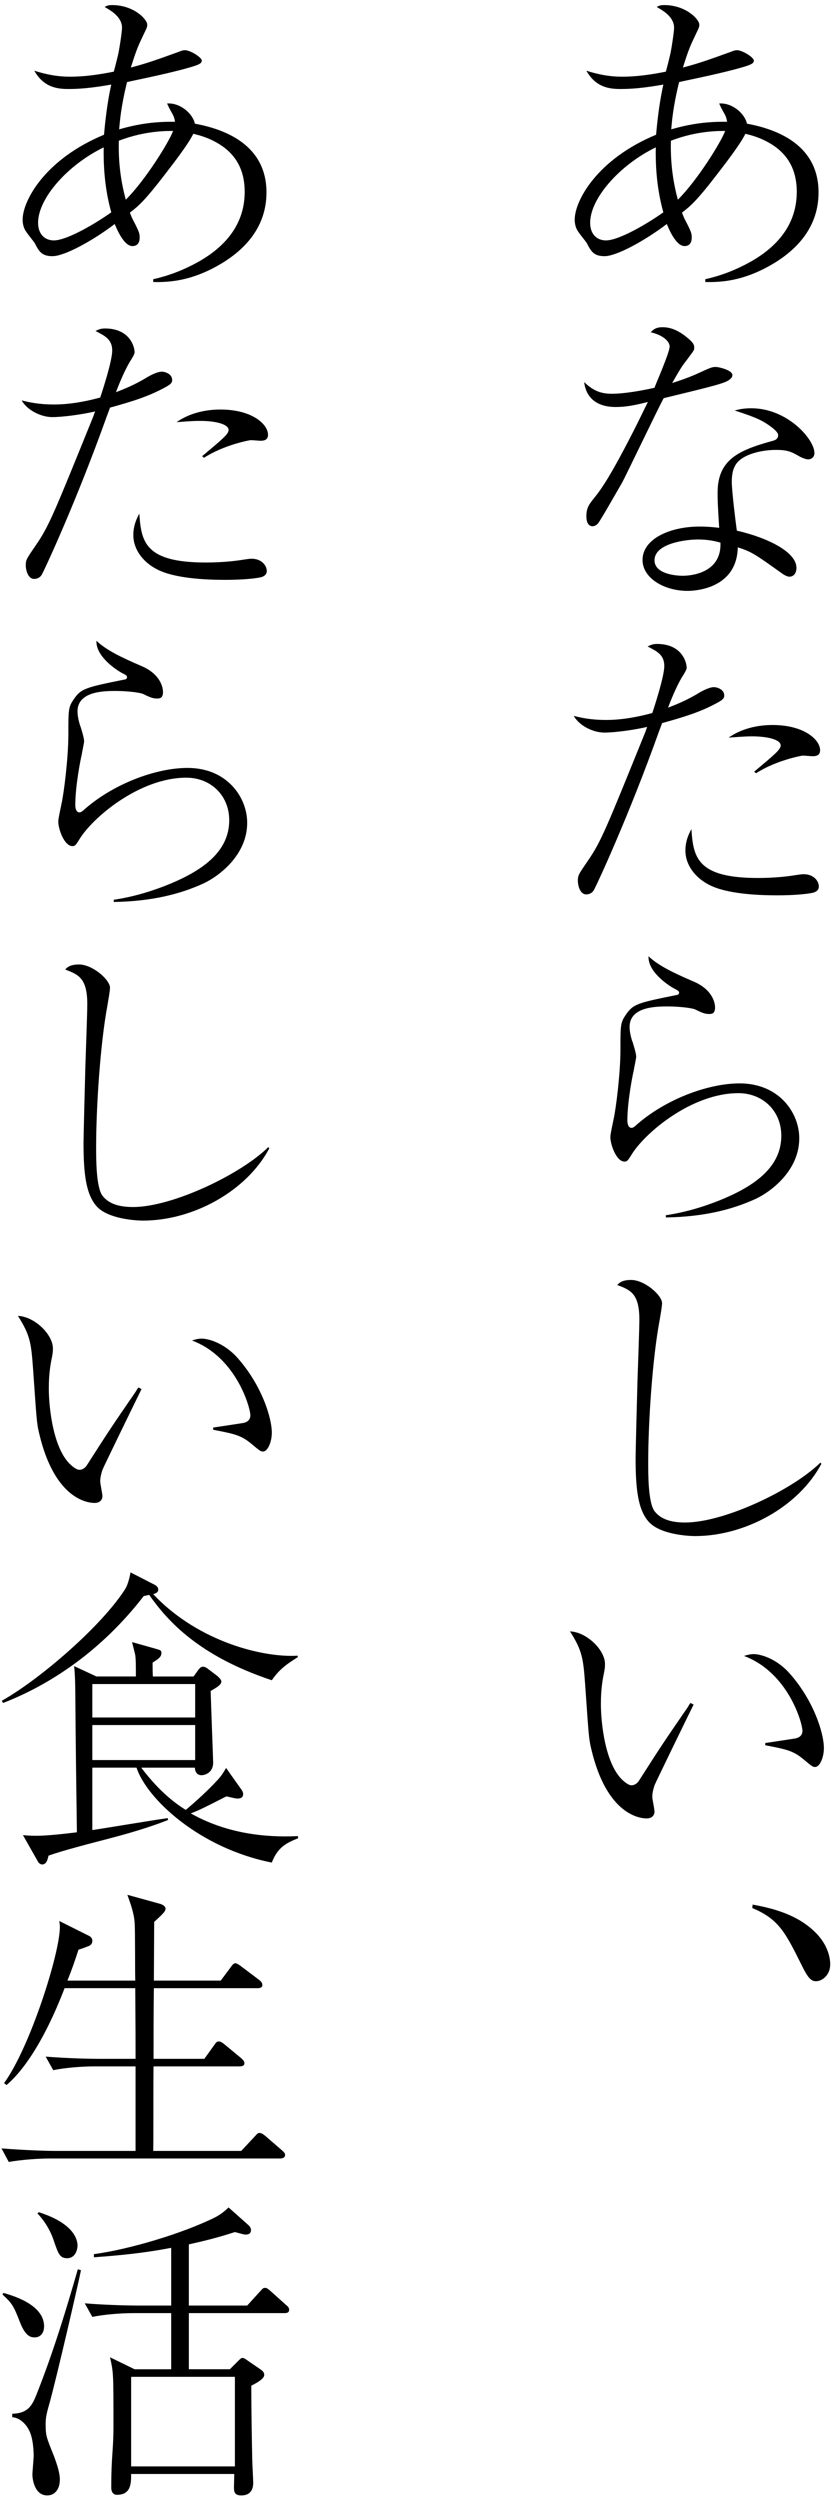
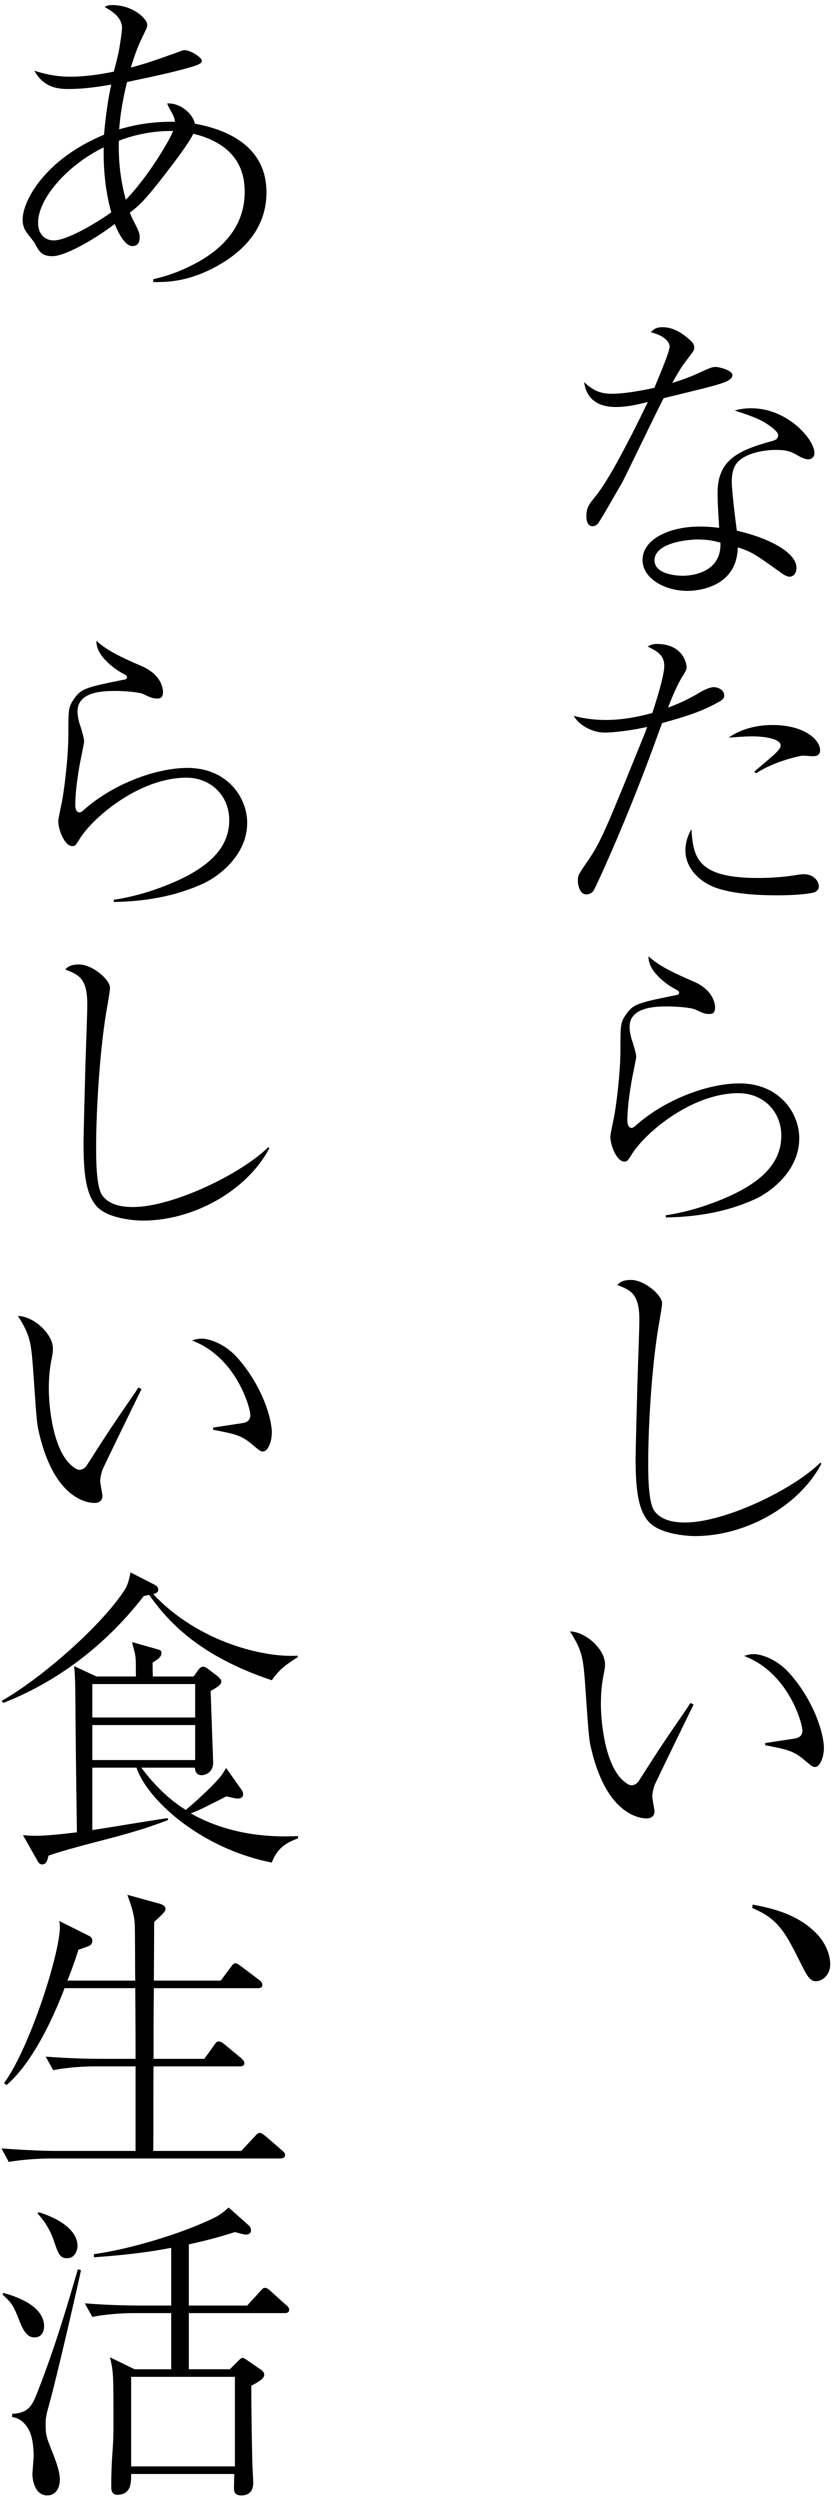
<svg xmlns="http://www.w3.org/2000/svg" xmlns:xlink="http://www.w3.org/1999/xlink" version="1.1" x="0px" y="0px" width="106px" height="317px" viewBox="1594 1178 106 317" enable-background="new 1594 1178 106 317" xml:space="preserve">
  <defs>
</defs>
  <defs>
    <rect id="SVGID_1_" x="48" y="162" width="1920" height="960" />
  </defs>
  <clipPath id="SVGID_3_">
    <use xlink:href="#SVGID_1_" overflow="visible" />
  </clipPath>
  <defs>
    <rect id="SVGID_2_" x="5" width="2006" height="1283.84" />
  </defs>
  <clipPath id="SVGID_4_">
    <use xlink:href="#SVGID_2_" overflow="visible" />
  </clipPath>
  <path display="none" fill="#FFFFFF" d="M1968,1917H48v-764.752C48,1091.359,97.36,1042,158.248,1042h1699.504  c60.889,0,110.248,49.36,110.248,110.248V1917z" />
-   <path d="M1683.427,1213.402c0.681-0.16,2.44-0.56,4.56-1.6c3.76-1.8,7.039-4.719,7.039-9.479c0-2.399-0.84-4.599-3.279-6.079  c-1.44-0.88-2.76-1.16-3.24-1.28c-0.56,1.2-2.399,3.599-3.479,4.999c-2.72,3.559-3.52,4.199-4.56,4.999c0.12,0.28,0.2,0.56,0.439,1  c0.8,1.52,0.8,1.72,0.8,2.16c0,0.2,0,1.08-0.92,1.08c-1.159,0-2.119-2.52-2.239-2.8c-2.84,2.16-6.398,4.079-7.879,4.079  c-1.399,0-1.72-0.6-2.279-1.68c-0.16-0.24-0.88-1.12-1-1.32c-0.24-0.32-0.52-0.8-0.52-1.64c0-2.36,2.8-7.639,10.318-10.758  c0.279-3.239,0.68-5.279,0.92-6.359c-2.52,0.44-4,0.56-5.439,0.56c-1.319,0-3.119-0.16-4.319-2.32c2.12,0.68,3.56,0.76,4.56,0.76  c1.88,0,3.719-0.28,5.519-0.64c0.12-0.44,0.601-2.28,0.64-2.64c0.04-0.12,0.4-2.36,0.4-2.92c0-1.4-1.439-2.2-2.199-2.64  c0.279-0.16,0.439-0.24,0.959-0.24c2.72,0,4.439,1.8,4.439,2.48c0,0.24,0,0.32-0.399,1.12c-0.68,1.44-0.92,1.88-1.68,4.319  c2.279-0.6,3.52-1.08,5.879-1.92c0.52-0.2,0.72-0.28,0.96-0.28c0.72,0,2.159,0.92,2.159,1.32c0,0.44-0.56,0.6-2.439,1.12  c-2.72,0.72-6.359,1.44-7.039,1.6c-0.8,3.239-0.92,5.119-1,5.999c2.44-0.72,4.68-1,7.079-0.96c-0.04-0.28-0.08-0.52-0.28-0.92  c-0.52-0.92-0.56-1.04-0.72-1.4c1.68-0.12,3.279,1.32,3.52,2.56c4.159,0.76,9.079,2.88,9.079,8.719c0,4.719-3.16,7.599-6.239,9.318  c-3.439,1.92-6.119,2.08-8.119,2.04V1213.402z M1677.148,1196.685c-4.6,2.24-8.319,6.479-8.319,9.558c0,1.52,0.92,2.24,2,2.24  c1.56,0,4.959-1.92,7.279-3.559C1677.708,1203.484,1677.068,1200.724,1677.148,1196.685z M1679.947,1203.324  c2.56-2.56,5.52-7.399,5.999-8.719c-0.56,0-3.479-0.08-6.879,1.24C1678.988,1199.005,1679.428,1201.364,1679.947,1203.324z" />
  <path d="M1678.908,1221.928c0-0.48-0.561-1.36-2.399-1.8c0.359-0.36,0.64-0.64,1.52-0.64c1.52,0,2.72,0.96,3.52,1.68  c0.359,0.36,0.479,0.56,0.479,0.96c0,0.28-0.12,0.4-0.92,1.48c-0.52,0.68-0.68,0.84-1.88,2.959c0.96-0.32,2.12-0.68,3.56-1.36  c1.24-0.56,1.479-0.68,1.96-0.68c0.399,0,2.119,0.4,2.119,1.04c0,0.48-0.76,0.8-0.84,0.84c-0.92,0.36-1.6,0.56-7.878,2.08  c-0.88,1.64-4.92,10.118-5.319,10.798c-0.521,0.88-2.8,4.919-3.04,5.119c-0.279,0.32-0.6,0.32-0.68,0.32  c-0.24,0-0.76-0.16-0.76-1.24c0-1.12,0.32-1.52,1.16-2.56c1.479-1.839,3.279-5.279,4.719-8.079c0.68-1.32,1.479-3,1.92-3.879  c-1.6,0.4-2.72,0.64-4.079,0.64c-3.56,0-3.92-2.52-4-3.159c1.2,1.16,2.2,1.48,3.52,1.48c1.56,0,3.8-0.4,5.399-0.76  C1676.988,1227.047,1678.908,1222.727,1678.908,1221.928z M1689.267,1229.766c4.559,0,7.998,3.919,7.998,5.679  c0,0.56-0.439,0.8-0.8,0.8c-0.32,0-0.84-0.24-1-0.32c-1.119-0.64-1.56-0.88-3.079-0.88c-1.64,0-3.76,0.44-4.799,1.48  c-0.48,0.52-0.801,1.2-0.801,2.599c0,1.08,0.48,5.039,0.641,6.159c3.839,0.88,7.559,2.68,7.559,4.719c0,0.76-0.44,1.12-0.88,1.12  c-0.28,0-0.64-0.2-0.88-0.36c-3.359-2.4-3.88-2.8-5.679-3.359c-0.12,5.239-5.399,5.519-6.359,5.519c-2.999,0-5.719-1.64-5.719-3.919  c0-2.679,3.479-4.239,7.238-4.239c1.04,0,1.76,0.08,2.479,0.16c-0.199-3.24-0.199-3.599-0.199-4.439c0-4.119,2.52-5.359,6.879-6.559  c0.319-0.08,0.8-0.2,0.8-0.76c0-0.44-0.96-1.12-1.521-1.48c-0.88-0.56-1.8-0.92-3.999-1.64  C1687.746,1229.886,1688.347,1229.766,1689.267,1229.766z M1682.507,1246.403c-1.52,0-5.519,0.48-5.519,2.64  c0,1.64,2.439,1.96,3.6,1.96c1.279,0,4.919-0.48,4.759-4.199C1684.787,1246.643,1683.867,1246.403,1682.507,1246.403z" />
  <path d="M1678.228,1262.448c0-1.44-0.959-1.88-2.119-2.48c0.36-0.16,0.6-0.32,1.2-0.32c3.119,0,3.759,2.28,3.759,3.039  c0,0.2-0.28,0.68-0.64,1.24c-0.72,1.24-1.399,2.919-1.72,3.799c2-0.76,2.88-1.28,3.6-1.68c0.359-0.24,1.52-0.92,2.199-0.92  c0.48,0,1.32,0.32,1.32,1.04c0,0.24,0,0.48-0.84,0.92c-2.16,1.2-4.319,1.84-7.039,2.6c-0.08,0.24-0.16,0.44-0.4,1.08  c-3.799,10.638-7.719,19.077-8.158,19.917c-0.12,0.28-0.4,0.72-1.08,0.72c-0.72,0-1.04-1.04-1.04-1.72c0-0.72,0.08-0.8,1.28-2.56  c1.68-2.44,2.319-4.079,7.278-16.317c0.16-0.44,0.16-0.48,0.24-0.64c-1.72,0.4-4.119,0.72-5.439,0.72  c-1.439,0-3.199-0.88-3.879-2.12c0.76,0.2,2.079,0.52,4.079,0.52s3.96-0.36,5.879-0.88  C1677.068,1267.327,1678.228,1263.727,1678.228,1262.448z M1690.106,1289.323c2.279,0,3.999-0.24,4.479-0.32  c0.8-0.12,1.04-0.16,1.32-0.16c1.239,0,1.92,0.84,1.92,1.56c0,0.48-0.4,0.72-0.801,0.8c-0.72,0.16-2.359,0.32-4.479,0.32  c-2.36,0-6.52-0.16-8.759-1.4c-1.64-0.88-2.88-2.44-2.88-4.279c0-1.24,0.44-2.12,0.76-2.719  C1681.907,1286.724,1682.388,1289.323,1690.106,1289.323z M1689.626,1275.845c2.52-2.12,3.359-2.8,3.359-3.32  c0-0.8-1.84-1.16-3.6-1.16c-1.239,0-2.239,0.12-2.999,0.16c1.6-1.12,3.6-1.6,5.559-1.6c4.04,0,6.039,1.88,6.039,3.199  c0,0.56-0.359,0.76-0.92,0.76c-0.199,0-1.119-0.08-1.279-0.08c-0.12,0-3.399,0.6-5.919,2.24L1689.626,1275.845z" />
  <path d="M1678.428,1332.083c3.279-0.48,6.039-1.56,7.279-2.08c4.079-1.72,7.358-4.079,7.358-7.999c0-3.159-2.359-5.399-5.439-5.399  c-5.998,0-11.997,5.159-13.598,7.879c-0.359,0.56-0.479,0.8-0.84,0.8c-1.039,0-1.799-2.159-1.799-3.119c0-0.36,0.239-1.4,0.399-2.2  c0.32-1.4,0.88-5.919,0.88-8.838c0-3.12,0-3.439,0.64-4.399c0.96-1.44,1.52-1.56,6.439-2.56c0.16,0,0.359-0.08,0.359-0.32  c0-0.2-0.199-0.28-0.72-0.56c-0.84-0.48-3.239-2.12-3.159-4.039c1.239,1.16,2.999,2.04,5.799,3.239c2.359,1.04,2.64,2.72,2.64,3.24  c0,0.8-0.4,0.84-0.76,0.84c-0.521,0-0.92-0.16-1.72-0.56c-0.521-0.24-2.279-0.4-3.56-0.4c-1.56,0-4.799,0.08-4.799,2.599  c0,0.8,0.319,1.8,0.399,1.96c0.12,0.4,0.44,1.4,0.44,1.84c0,0.16-0.28,1.48-0.32,1.76c-0.08,0.28-0.8,3.799-0.8,6.319  c0,0.48,0.16,0.92,0.52,0.92c0.08,0,0.2,0,0.48-0.24c3.679-3.32,9.158-5.399,13.237-5.399c4.999,0,7.559,3.72,7.559,6.959  c0,4.079-3.559,6.759-5.519,7.679c-2.96,1.36-6.559,2.28-11.398,2.36V1332.083z" />
  <path d="M1698.145,1363.604c-2.879,5.439-9.679,9.159-15.997,9.159c-1.08,0-4.52-0.24-5.919-1.84c-1.32-1.52-1.64-4.039-1.64-8.079  c0-0.6,0.2-8.519,0.239-9.758c0.04-1.24,0.24-6.639,0.24-7.759c0-3.359-1.159-3.759-2.8-4.399c0.28-0.32,0.681-0.64,1.76-0.64  c1.68,0,3.92,1.92,3.92,2.959c0,0.36-0.2,1.48-0.32,2.2c-0.92,4.919-1.439,12.958-1.439,17.997c0,1.56,0,5.079,0.8,6.159  c0.88,1.16,2.399,1.44,3.879,1.44c5,0,13.678-4.16,17.157-7.599L1698.145,1363.604z" />
  <path d="M1681.947,1394.126c-0.56,1.12-4.799,9.838-4.959,10.238c-0.16,0.52-0.28,0.96-0.28,1.48c0,0.28,0.28,1.56,0.28,1.84  c0,0.44-0.28,0.88-1,0.88s-4.999-0.32-6.999-8.719c-0.359-1.44-0.359-2.12-0.8-8.319c-0.239-3.24-0.359-4.239-1.919-6.679  c2.119,0.08,4.438,2.36,4.438,4.119c0,0.44,0,0.56-0.239,1.72c-0.24,1.36-0.28,2.479-0.28,3.399c0,2.24,0.52,7.879,2.999,9.838  c0.12,0.08,0.521,0.44,0.88,0.44c0.44,0,0.8-0.32,0.96-0.6c2.96-4.639,3.279-5.079,6.159-9.279c0.04-0.08,0.24-0.4,0.36-0.56  L1681.947,1394.126z M1691.025,1399.005c0.561-0.08,3.16-0.48,3.68-0.56c0.32-0.04,1.04-0.2,1.04-1c0-0.92-1.76-7.359-7.398-9.478  c0.199-0.08,0.72-0.24,1.239-0.24c0.68,0,2.76,0.44,4.56,2.479c3.039,3.439,4.319,7.559,4.319,9.438c0,1.2-0.521,2.4-1.12,2.4  c-0.28,0-0.399-0.08-1.399-0.92c-1.36-1.16-2.24-1.32-4.92-1.84V1399.005z" />
  <path d="M1689.426,1419.488c1.92,0.36,5.119,1,7.52,3.12c2.319,2,2.319,4.119,2.319,4.479c0,1.32-1,2.12-1.8,2.12  c-0.68,0-1.08-0.52-1.88-2.16c-2-3.999-2.84-5.719-6.199-7.119L1689.426,1419.488z" />
  <path d="M1613.427,1213.402c0.681-0.16,2.44-0.56,4.56-1.6c3.76-1.8,7.039-4.719,7.039-9.479c0-2.399-0.84-4.599-3.279-6.079  c-1.44-0.88-2.76-1.16-3.24-1.28c-0.56,1.2-2.399,3.599-3.479,4.999c-2.72,3.559-3.52,4.199-4.56,4.999c0.12,0.28,0.2,0.56,0.439,1  c0.8,1.52,0.8,1.72,0.8,2.16c0,0.2,0,1.08-0.92,1.08c-1.159,0-2.119-2.52-2.239-2.8c-2.84,2.16-6.398,4.079-7.879,4.079  c-1.399,0-1.72-0.6-2.279-1.68c-0.16-0.24-0.88-1.12-1-1.32c-0.24-0.32-0.52-0.8-0.52-1.64c0-2.36,2.8-7.639,10.318-10.758  c0.279-3.239,0.68-5.279,0.92-6.359c-2.52,0.44-4,0.56-5.439,0.56c-1.319,0-3.119-0.16-4.319-2.32c2.12,0.68,3.56,0.76,4.56,0.76  c1.88,0,3.719-0.28,5.519-0.64c0.12-0.44,0.601-2.28,0.64-2.64c0.04-0.12,0.4-2.36,0.4-2.92c0-1.4-1.439-2.2-2.199-2.64  c0.279-0.16,0.439-0.24,0.959-0.24c2.72,0,4.439,1.8,4.439,2.48c0,0.24,0,0.32-0.399,1.12c-0.68,1.44-0.92,1.88-1.68,4.319  c2.279-0.6,3.52-1.08,5.879-1.92c0.52-0.2,0.72-0.28,0.96-0.28c0.72,0,2.159,0.92,2.159,1.32c0,0.44-0.56,0.6-2.439,1.12  c-2.72,0.72-6.359,1.44-7.039,1.6c-0.8,3.239-0.92,5.119-1,5.999c2.44-0.72,4.68-1,7.079-0.96c-0.04-0.28-0.08-0.52-0.28-0.92  c-0.52-0.92-0.56-1.04-0.72-1.4c1.68-0.12,3.279,1.32,3.52,2.56c4.159,0.76,9.079,2.88,9.079,8.719c0,4.719-3.16,7.599-6.239,9.318  c-3.439,1.92-6.119,2.08-8.119,2.04V1213.402z M1607.148,1196.685c-4.6,2.24-8.319,6.479-8.319,9.558c0,1.52,0.92,2.24,2,2.24  c1.56,0,4.959-1.92,7.279-3.559C1607.708,1203.484,1607.068,1200.724,1607.148,1196.685z M1609.947,1203.324  c2.56-2.56,5.52-7.399,5.999-8.719c-0.56,0-3.479-0.08-6.879,1.24C1608.988,1199.005,1609.428,1201.364,1609.947,1203.324z" />
-   <path d="M1608.228,1222.448c0-1.44-0.959-1.88-2.119-2.48c0.36-0.16,0.6-0.32,1.2-0.32c3.119,0,3.759,2.28,3.759,3.039  c0,0.2-0.28,0.68-0.64,1.24c-0.72,1.24-1.399,2.919-1.72,3.799c2-0.76,2.88-1.28,3.6-1.68c0.359-0.24,1.52-0.92,2.199-0.92  c0.48,0,1.32,0.32,1.32,1.04c0,0.24,0,0.48-0.84,0.92c-2.16,1.2-4.319,1.84-7.039,2.6c-0.08,0.24-0.16,0.44-0.4,1.08  c-3.799,10.638-7.719,19.077-8.158,19.917c-0.12,0.28-0.4,0.72-1.08,0.72c-0.72,0-1.04-1.04-1.04-1.72c0-0.72,0.08-0.8,1.28-2.56  c1.68-2.44,2.319-4.079,7.278-16.317c0.16-0.44,0.16-0.48,0.24-0.64c-1.72,0.4-4.119,0.72-5.439,0.72  c-1.439,0-3.199-0.88-3.879-2.12c0.76,0.2,2.079,0.52,4.079,0.52s3.96-0.36,5.879-0.88  C1607.068,1227.327,1608.228,1223.727,1608.228,1222.448z M1620.106,1249.323c2.279,0,3.999-0.24,4.479-0.32  c0.8-0.12,1.04-0.16,1.32-0.16c1.239,0,1.92,0.84,1.92,1.56c0,0.48-0.4,0.72-0.801,0.8c-0.72,0.16-2.359,0.32-4.479,0.32  c-2.36,0-6.52-0.16-8.759-1.4c-1.64-0.88-2.88-2.44-2.88-4.279c0-1.24,0.44-2.12,0.76-2.719  C1611.907,1246.724,1612.388,1249.323,1620.106,1249.323z M1619.626,1235.845c2.52-2.12,3.359-2.799,3.359-3.319  c0-0.8-1.84-1.16-3.6-1.16c-1.239,0-2.239,0.12-2.999,0.16c1.6-1.12,3.6-1.6,5.559-1.6c4.04,0,6.039,1.88,6.039,3.199  c0,0.56-0.359,0.76-0.92,0.76c-0.199,0-1.119-0.08-1.279-0.08c-0.12,0-3.399,0.6-5.919,2.24L1619.626,1235.845z" />
  <path d="M1608.428,1292.083c3.279-0.48,6.039-1.56,7.279-2.08c4.079-1.72,7.358-4.079,7.358-7.999c0-3.16-2.359-5.399-5.439-5.399  c-5.998,0-11.997,5.159-13.598,7.879c-0.359,0.56-0.479,0.8-0.84,0.8c-1.039,0-1.799-2.159-1.799-3.119c0-0.36,0.239-1.4,0.399-2.2  c0.32-1.4,0.88-5.919,0.88-8.838c0-3.12,0-3.439,0.64-4.399c0.96-1.44,1.52-1.56,6.439-2.56c0.16,0,0.359-0.08,0.359-0.32  c0-0.2-0.199-0.28-0.72-0.56c-0.84-0.48-3.239-2.12-3.159-4.039c1.239,1.16,2.999,2.04,5.799,3.239c2.359,1.04,2.64,2.72,2.64,3.24  c0,0.8-0.4,0.84-0.76,0.84c-0.521,0-0.92-0.16-1.72-0.56c-0.521-0.24-2.279-0.4-3.56-0.4c-1.56,0-4.799,0.08-4.799,2.599  c0,0.8,0.319,1.8,0.399,1.96c0.12,0.4,0.44,1.4,0.44,1.84c0,0.16-0.28,1.48-0.32,1.76c-0.08,0.28-0.8,3.799-0.8,6.319  c0,0.48,0.16,0.92,0.52,0.92c0.08,0,0.2,0,0.48-0.24c3.679-3.319,9.158-5.399,13.237-5.399c4.999,0,7.559,3.72,7.559,6.959  c0,4.079-3.559,6.759-5.519,7.679c-2.96,1.36-6.559,2.28-11.398,2.36V1292.083z" />
  <path d="M1628.145,1323.604c-2.879,5.439-9.679,9.159-15.997,9.159c-1.08,0-4.52-0.24-5.919-1.84c-1.32-1.52-1.64-4.039-1.64-8.079  c0-0.6,0.2-8.519,0.239-9.758c0.04-1.24,0.24-6.639,0.24-7.759c0-3.359-1.159-3.759-2.8-4.399c0.28-0.32,0.681-0.64,1.76-0.64  c1.68,0,3.92,1.92,3.92,2.959c0,0.36-0.2,1.48-0.32,2.2c-0.92,4.919-1.439,12.958-1.439,17.997c0,1.56,0,5.079,0.8,6.159  c0.88,1.16,2.399,1.44,3.879,1.44c5,0,13.678-4.16,17.157-7.599L1628.145,1323.604z" />
  <path d="M1611.947,1354.126c-0.56,1.12-4.799,9.838-4.959,10.238c-0.16,0.52-0.28,0.96-0.28,1.48c0,0.28,0.28,1.56,0.28,1.84  c0,0.44-0.28,0.88-1,0.88s-4.999-0.32-6.999-8.719c-0.359-1.44-0.359-2.12-0.8-8.319c-0.239-3.24-0.359-4.239-1.919-6.679  c2.119,0.08,4.438,2.36,4.438,4.119c0,0.44,0,0.56-0.239,1.72c-0.24,1.36-0.28,2.479-0.28,3.399c0,2.24,0.52,7.879,2.999,9.838  c0.12,0.08,0.521,0.44,0.88,0.44c0.44,0,0.8-0.32,0.96-0.6c2.96-4.639,3.279-5.079,6.159-9.279c0.04-0.08,0.24-0.4,0.36-0.56  L1611.947,1354.126z M1621.025,1359.005c0.561-0.08,3.16-0.48,3.68-0.56c0.32-0.04,1.04-0.2,1.04-1c0-0.92-1.76-7.359-7.398-9.478  c0.199-0.08,0.72-0.24,1.239-0.24c0.68,0,2.76,0.44,4.56,2.479c3.039,3.439,4.319,7.559,4.319,9.438c0,1.2-0.521,2.4-1.12,2.4  c-0.28,0-0.399-0.08-1.399-0.92c-1.36-1.16-2.24-1.32-4.92-1.84V1359.005z" />
  <path d="M1628.465,1391.046c-9.238-3.08-13.198-7.479-15.558-10.838c-0.24,0.08-0.32,0.08-0.68,0.16  c-5.439,7.039-11.958,11.278-17.837,13.558l-0.16-0.28c4.959-2.8,12.718-9.559,15.638-14.158c0.399-0.64,0.6-1.68,0.68-2.12  l3.119,1.6c0.12,0.08,0.4,0.24,0.4,0.6c0,0.32-0.28,0.44-0.641,0.56c5.84,6.199,14.238,8.079,18.317,7.799v0.2  C1630.544,1388.886,1629.465,1389.566,1628.465,1391.046z M1628.465,1414.161c-9.119-1.8-15.838-8.039-17.157-12.038h-5.6v7.919  c2.6-0.4,7.319-1.2,9.559-1.52l0.04,0.24c-1.12,0.44-3.319,1.28-7.799,2.439c-2.159,0.56-5.559,1.44-7.358,2.08  c-0.12,0.56-0.28,1.12-0.8,1.12c-0.24,0-0.48-0.2-0.56-0.4l-1.88-3.319c0.84,0.08,1.199,0.08,1.84,0.08c0.6,0,2.119-0.08,4.999-0.44  c-0.08-5.839-0.16-11.718-0.2-17.557c0-0.8-0.04-2.799-0.16-3.519l2.84,1.32h4.999c0-1.48,0-2.16-0.08-2.719  c-0.04-0.24-0.36-1.4-0.399-1.64l3.119,0.88c0.399,0.12,0.6,0.16,0.6,0.48c0,0.52-0.359,0.76-1.12,1.24c0,0.24,0,1.48,0.04,1.76  h5.159l0.601-0.84c0.159-0.2,0.319-0.4,0.6-0.4s0.52,0.2,0.68,0.32l1.16,0.88c0.16,0.16,0.479,0.44,0.479,0.68  c0,0.44-0.68,0.8-1.359,1.2c0.04,1.44,0.319,8.839,0.319,9.079c0,1.28-1.039,1.6-1.479,1.6c-0.279,0-0.8-0.12-0.84-0.96h-6.799  c2.439,3.24,4.56,4.679,5.64,5.359c1.159-0.96,2.879-2.52,4.039-3.799c0.479-0.52,0.68-0.84,1.08-1.52l1.839,2.599  c0.28,0.36,0.32,0.56,0.32,0.72c0,0.36-0.24,0.56-0.68,0.56c-0.24,0-0.24,0-1.439-0.28c-2.6,1.32-3.439,1.76-4.52,2.16  c5.359,3.039,10.998,3,13.598,2.879v0.28C1630.504,1411.602,1629.225,1412.122,1628.465,1414.161z M1618.746,1391.525h-13.038v4.24  h13.038V1391.525z M1618.746,1396.724h-13.038v4.439h13.038V1396.724z" />
  <path d="M1629.505,1451.682h-29.235c-1.4,0-3.64,0.16-5.159,0.44l-0.92-1.72c2.999,0.24,5.879,0.32,6.639,0.32h10.358v-10.718  h-5.319c-1.399,0-3.6,0.16-5.119,0.48l-0.96-1.72c3,0.24,5.919,0.28,6.64,0.28h4.759c0-2.679,0-3.319-0.04-8.958h-8.958  c-2.6,6.759-5.279,10.518-7.359,12.278l-0.319-0.24c3.279-4.479,7.078-16.437,7.078-19.797c0-0.16,0-0.32-0.08-0.76l3.84,1.92  c0.2,0.12,0.359,0.32,0.359,0.6c0,0.52-0.479,0.68-0.64,0.72c-0.16,0.08-0.96,0.36-1.12,0.4c-0.399,1.24-0.76,2.32-1.399,3.919  h8.599c-0.04-1.16,0-6.319-0.08-7.359c-0.08-1.16-0.479-2.28-0.92-3.519l4.199,1.16c0.24,0.08,0.641,0.28,0.641,0.6  c0,0.24-0.2,0.48-0.36,0.64c-0.16,0.2-0.92,0.88-1.08,1.04c0,1.16-0.04,6.399-0.04,7.439h8.479l1.28-1.72  c0.2-0.28,0.359-0.48,0.56-0.48c0.24,0,0.6,0.28,0.76,0.4l2.28,1.72c0.199,0.16,0.399,0.36,0.399,0.64c0,0.36-0.359,0.4-0.6,0.4  h-13.158c-0.04,2.88-0.04,6.199-0.04,8.958h6.439l1.239-1.72c0.32-0.48,0.4-0.48,0.601-0.48c0.159,0,0.319,0.04,0.76,0.4l2.079,1.72  c0.2,0.2,0.4,0.36,0.4,0.64c0,0.36-0.36,0.4-0.64,0.4h-10.879c-0.04,1.72,0,9.198-0.04,10.718h11.158l1.72-1.84  c0.36-0.4,0.4-0.44,0.601-0.44c0.239,0,0.52,0.2,0.76,0.4l2.079,1.8c0.2,0.2,0.4,0.32,0.4,0.6  C1630.145,1451.602,1629.784,1451.682,1629.505,1451.682z" />
  <path d="M1598.39,1474.365c-0.52,0-1.16-0.16-1.84-1.88c-0.8-2.04-0.96-2.4-2.239-3.559l0.12-0.2c0.96,0.28,5.159,1.4,5.159,4.239  C1599.59,1473.685,1599.229,1474.365,1598.39,1474.365z M1600.229,1482.883c-0.44,1.52-0.44,1.92-0.44,2.56c0,1.4,0.12,1.64,1,3.839  c0.44,1.16,0.8,2.24,0.8,3.12c0,1.16-0.6,2-1.6,2c-1.6,0-1.88-2.04-1.88-2.639c0-0.36,0.16-2.04,0.16-2.4c0-0.16,0-2.24-0.64-3.319  c-0.08-0.2-0.84-1.48-2.08-1.56v-0.44c2.08-0.04,2.56-1.16,3.08-2.44c2.199-5.519,3.879-11.158,5.239-15.877l0.399,0.12  C1604.148,1466.566,1601.189,1479.484,1600.229,1482.883z M1602.509,1464.327c-0.92,0-1.119-0.56-1.68-2.199  c-0.399-1.24-1.159-2.52-2.079-3.479l0.159-0.16c4.52,1.44,4.92,3.519,4.92,4.239  C1603.829,1463.247,1603.549,1464.327,1602.509,1464.327z M1630.064,1471.286h-12.118v7.119h5.199l0.96-0.96  c0.359-0.36,0.479-0.48,0.64-0.48c0.2,0,0.4,0.16,0.8,0.44l1.52,1.04c0.28,0.2,0.44,0.4,0.44,0.68c0,0.52-1.08,1.08-1.64,1.36  c0,3.56,0.08,7.439,0.12,9.399c0,0.44,0.12,2.479,0.12,2.88c0,0.36,0,1.64-1.521,1.64c-0.84,0-0.92-0.48-0.92-1  c0-0.12,0.04-1.52,0.04-1.72h-13.077c0,1.16,0,2.64-1.8,2.64c-0.521,0-0.72-0.44-0.72-0.88v-0.08c0-4.119,0.279-4.559,0.279-7.759  c0-6.679,0-6.799-0.439-8.719l3.119,1.52h4.64v-7.119h-4.84c-1.439,0-3.639,0.16-5.159,0.48l-0.959-1.72  c2.999,0.24,5.919,0.28,6.679,0.28h4.279v-7.319c-2.479,0.48-5.279,0.88-9.799,1.2v-0.4c4.52-0.6,11.278-2.64,15.317-4.639  c0.72-0.36,1.2-0.76,1.76-1.28l2.56,2.28c0.08,0.08,0.28,0.28,0.28,0.6c0,0.48-0.4,0.56-0.64,0.56c-0.24,0-0.36-0.04-1.4-0.32  c-1,0.32-2.72,0.88-5.839,1.56v7.759h7.398l1.601-1.76c0.399-0.44,0.439-0.48,0.64-0.48c0.12,0,0.24-0.04,0.72,0.4l1.96,1.76  c0.12,0.08,0.399,0.32,0.399,0.6C1630.664,1471.245,1630.345,1471.286,1630.064,1471.286z M1623.785,1479.364h-13.157v11.358h13.157  V1479.364z" />
  <rect id="_x3C_スライス_x3E__16_" x="1594" y="1178" fill="none" width="106" height="317" />
</svg>